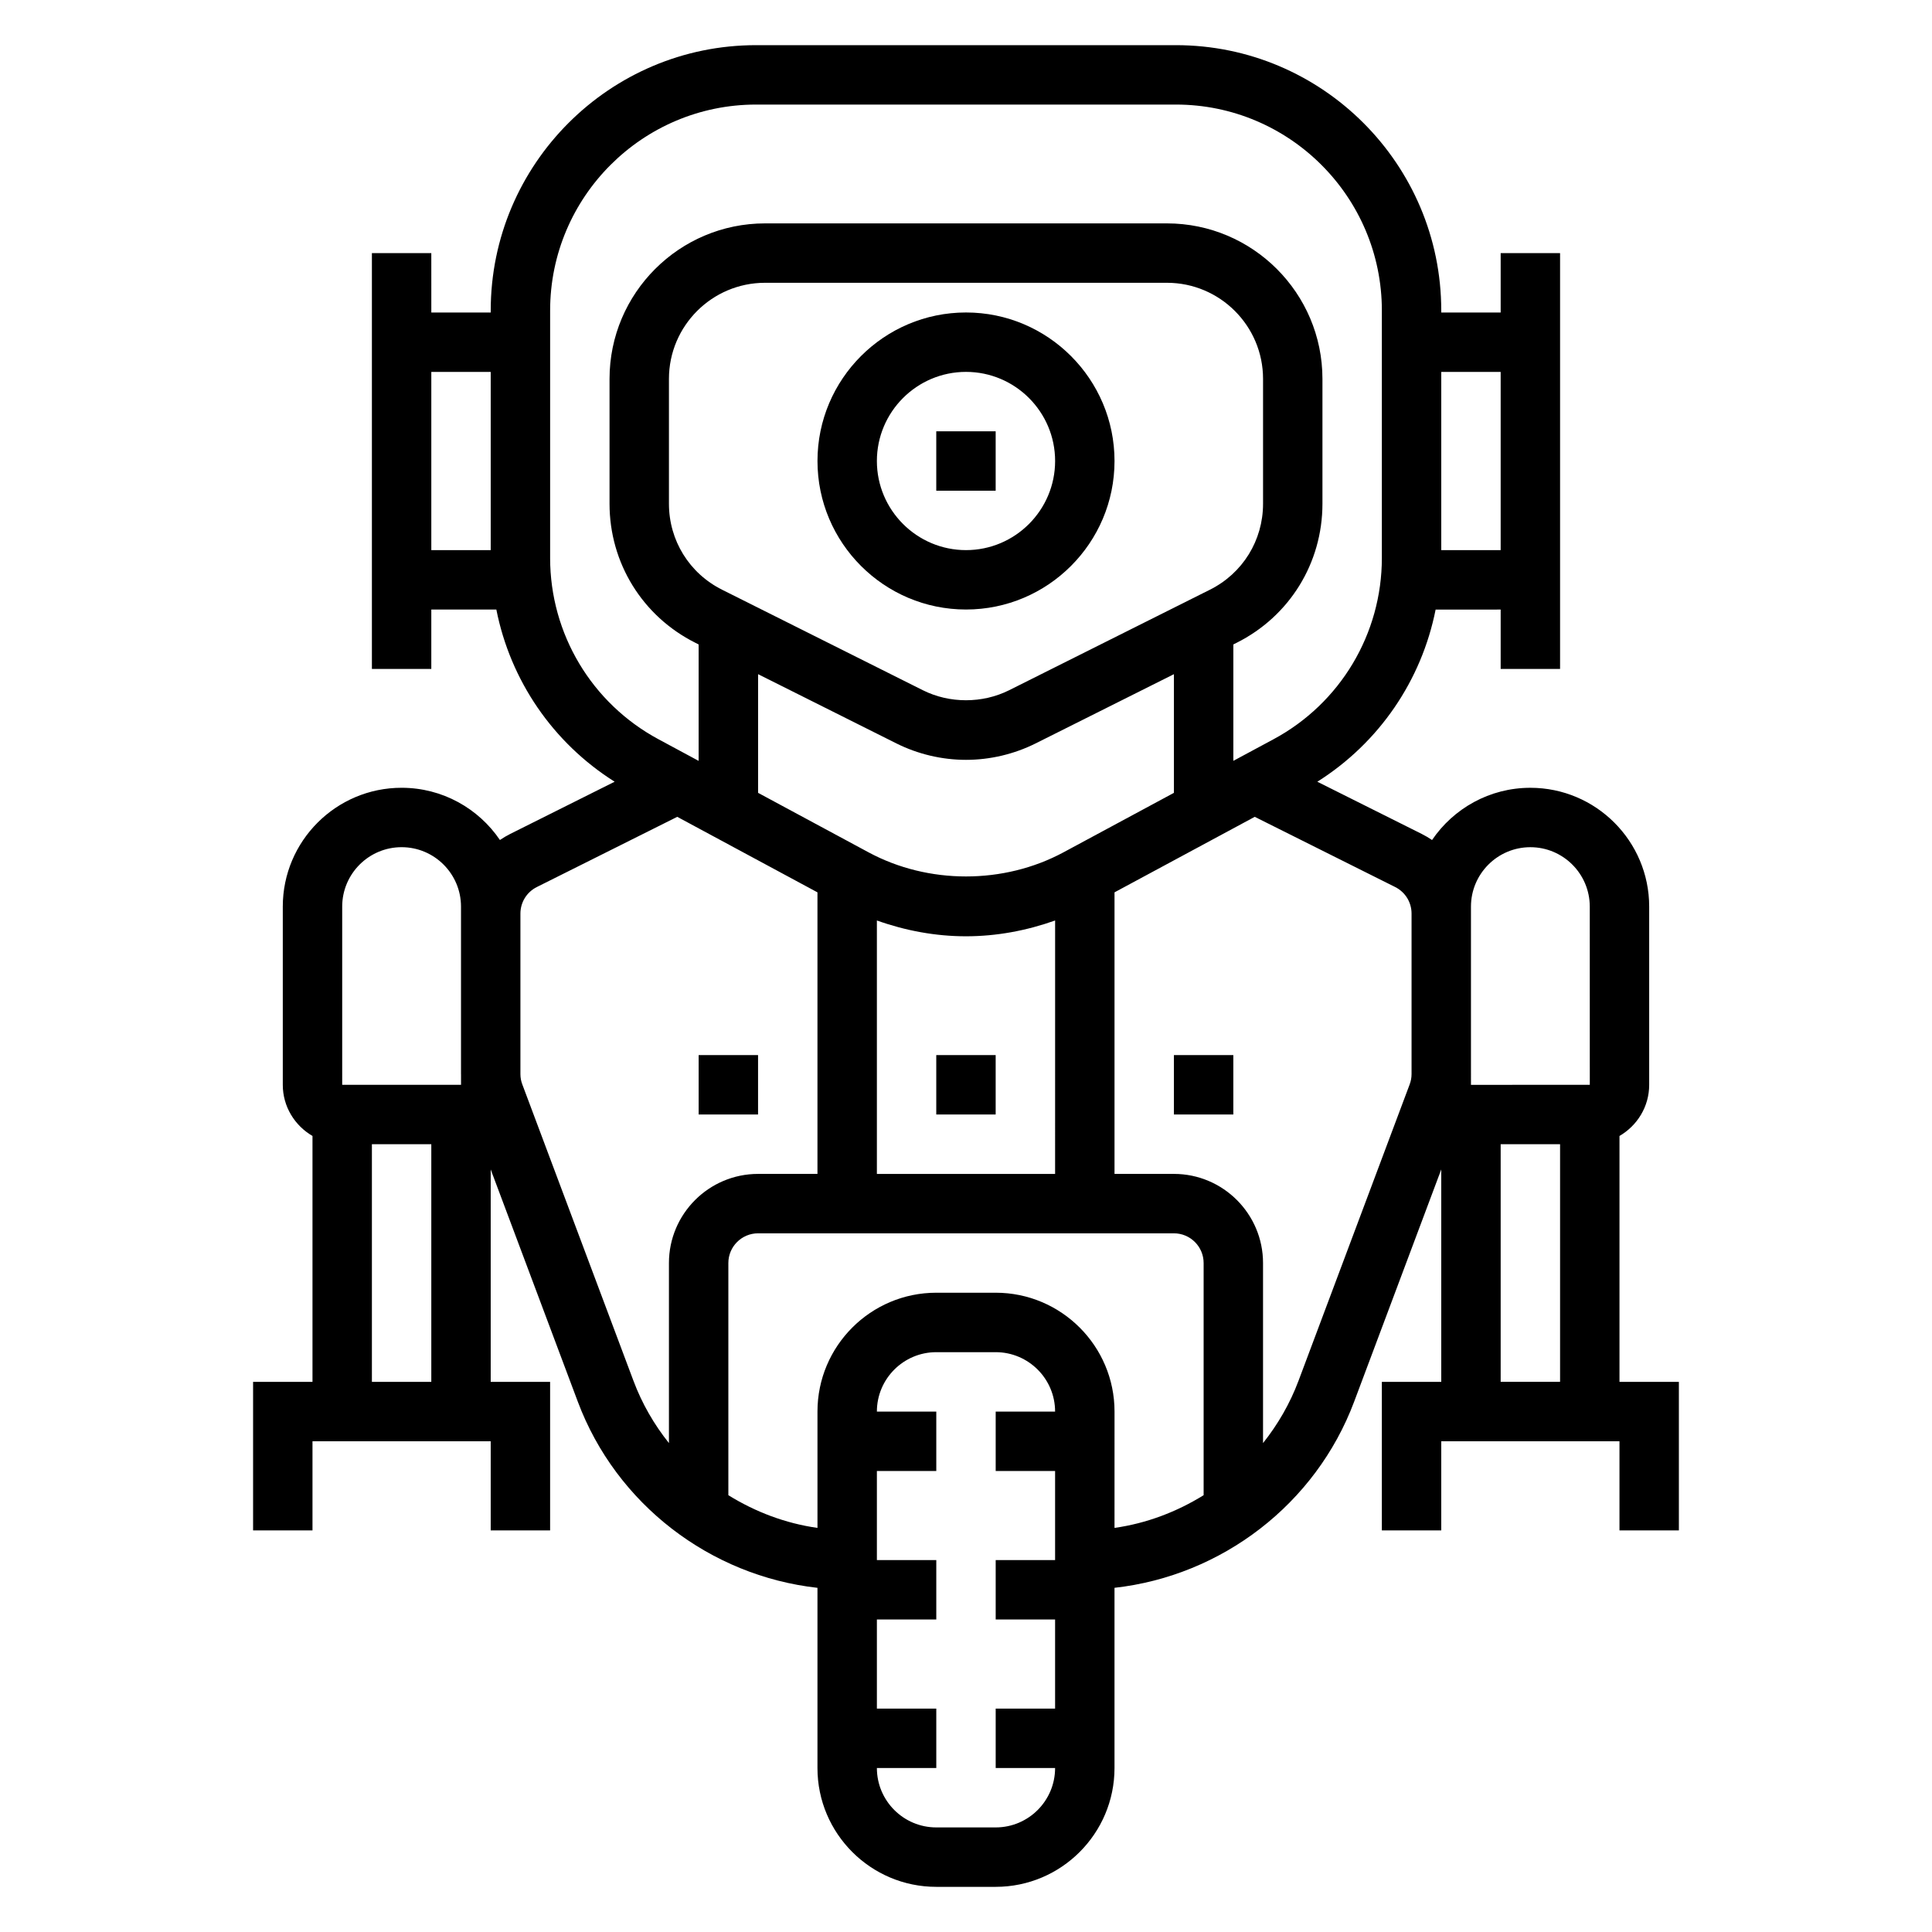
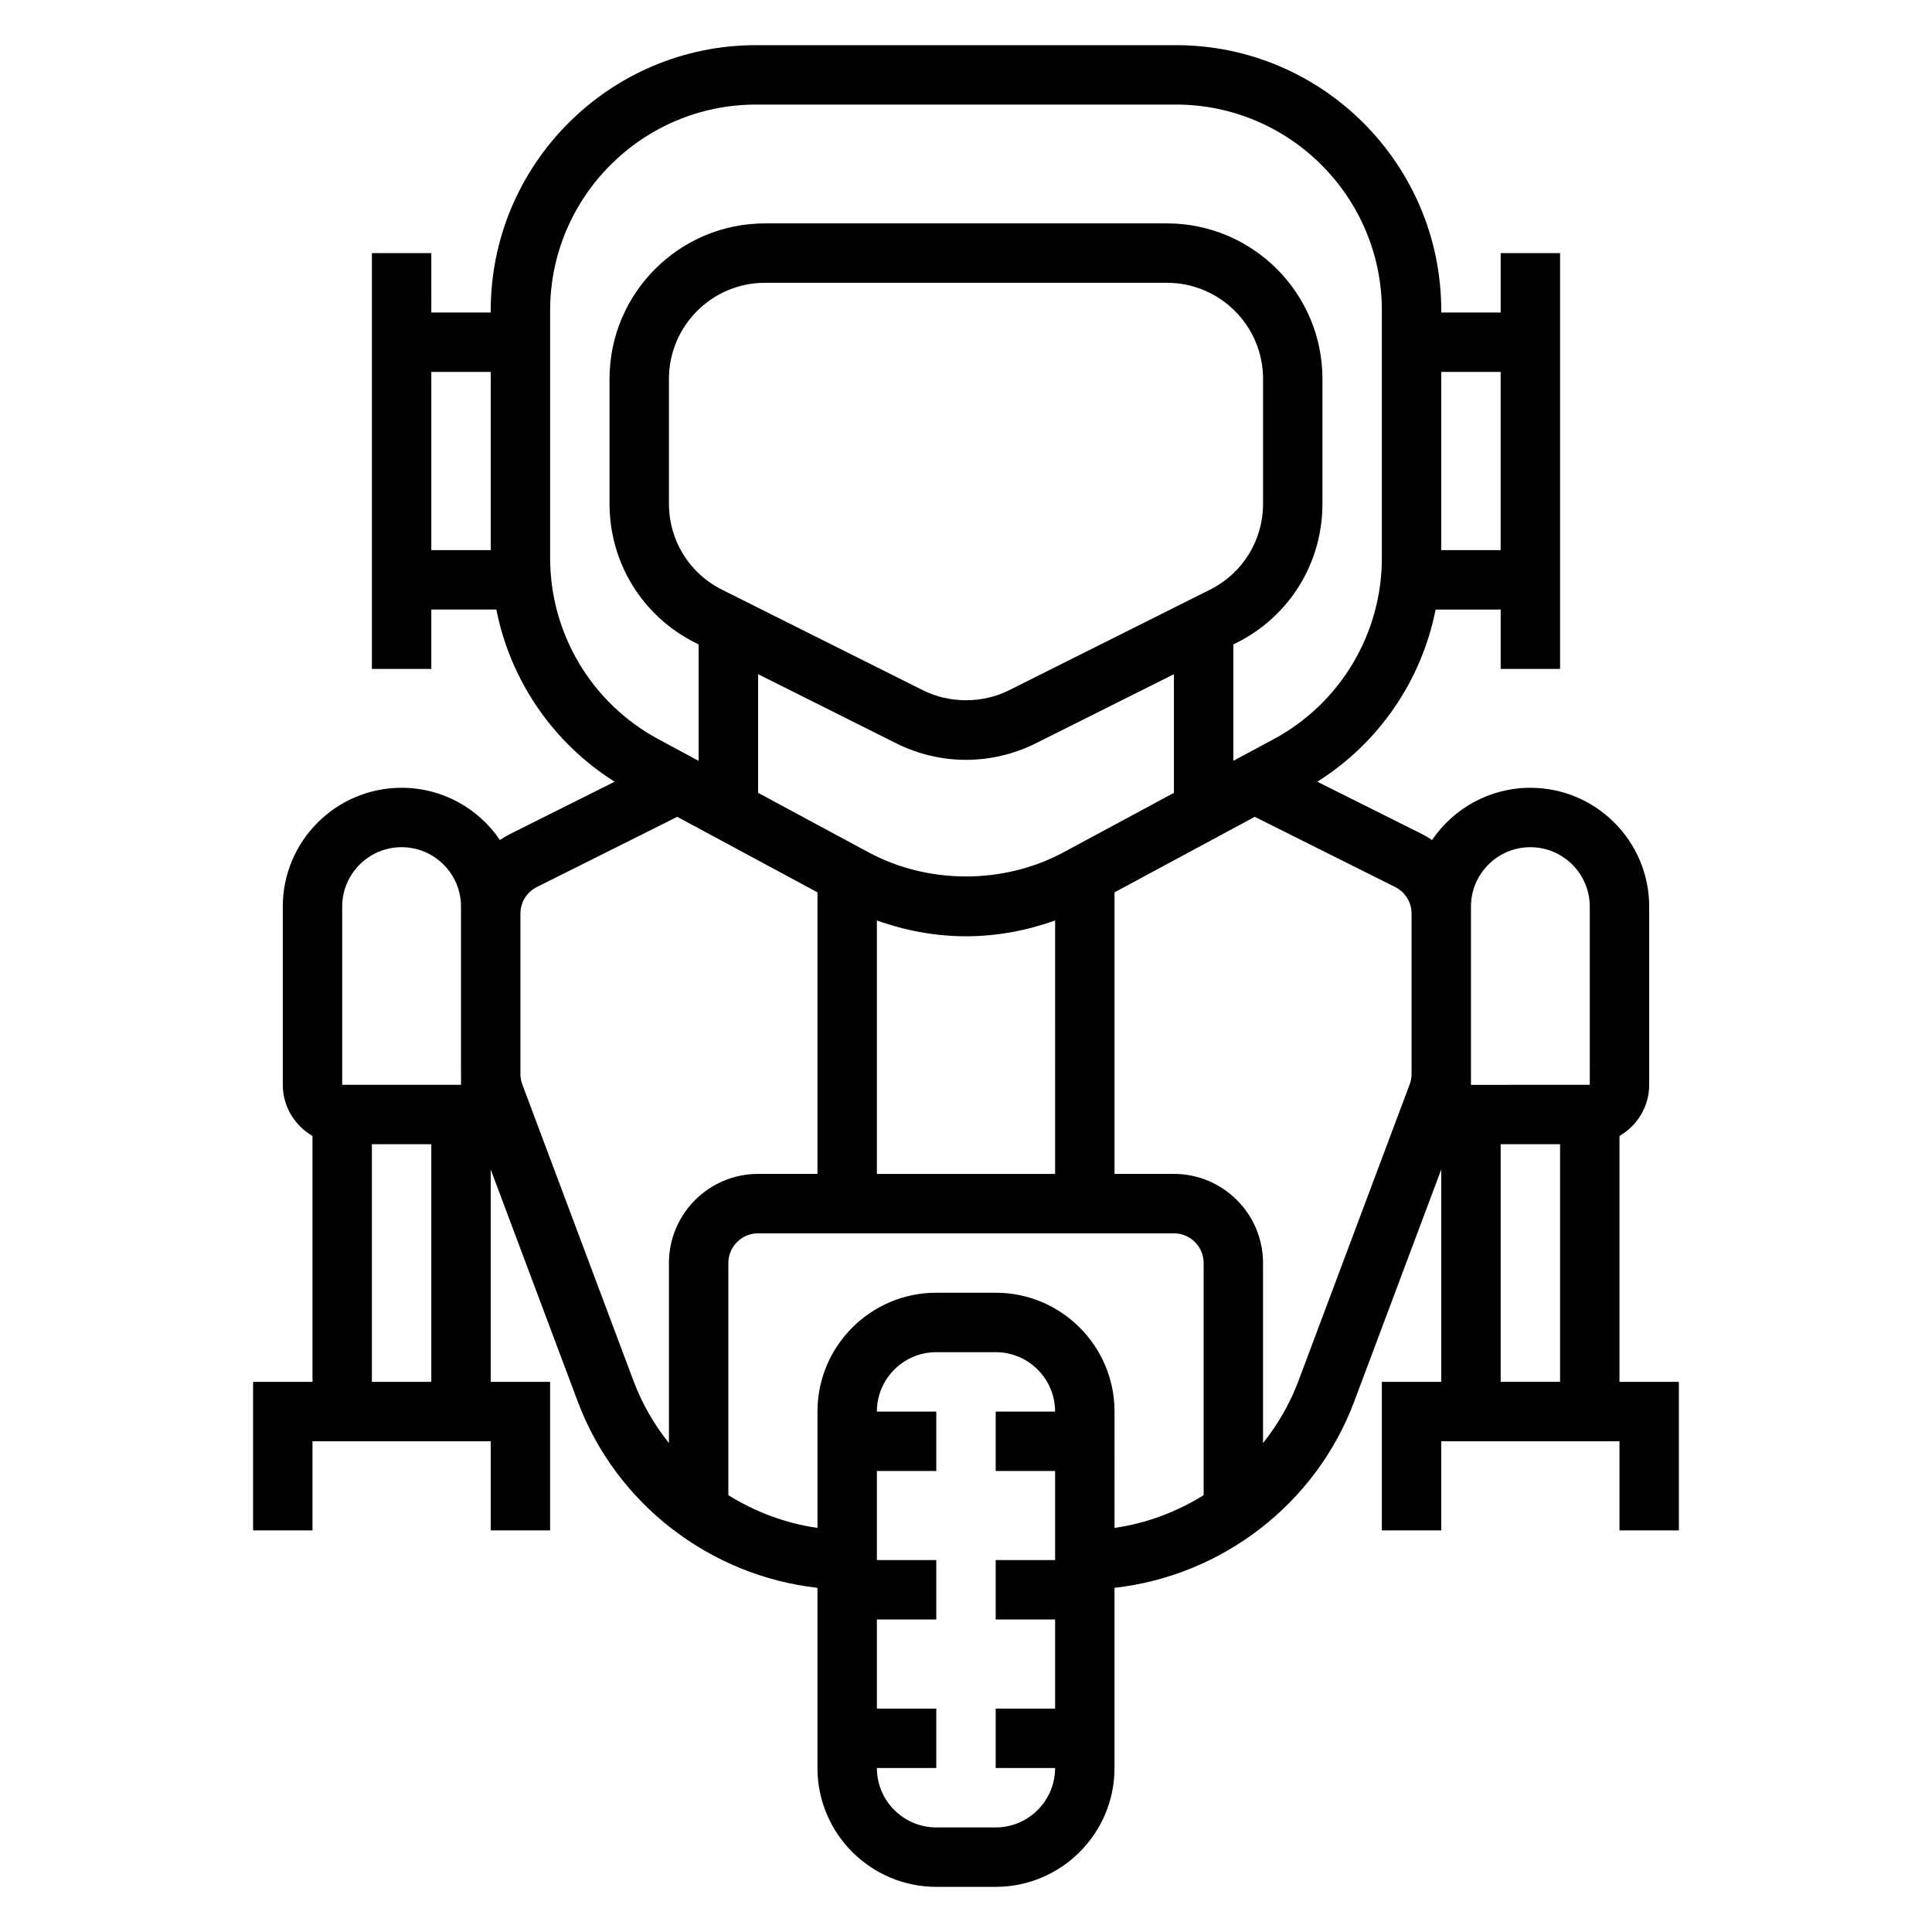
<svg xmlns="http://www.w3.org/2000/svg" fill="#000000" width="800px" height="800px" version="1.1" viewBox="144 144 512 512">
  <g>
-     <path d="m329.15 423.61h15.742v15.742h-15.742z" />
-     <path d="m392.12 423.61h15.742v15.742h-15.742z" />
-     <path d="m455.1 423.61h15.742v15.742h-15.742z" />
    <path d="m573.18 510.21v-65.164c4.684-2.731 7.871-7.754 7.871-13.555v-47.23c0-17.367-14.121-31.488-31.488-31.488-10.824 0-20.387 5.496-26.055 13.84-0.867-0.59-1.777-1.133-2.738-1.613l-27.664-13.832c16.406-10.359 27.621-26.852 31.348-45.625l17.238-0.004v15.742h15.742v-110.21h-15.742v15.742h-15.742l-0.004-0.527c0-38.777-31.543-70.32-70.32-70.32h-111.26c-38.777 0-70.32 31.543-70.32 70.32v0.527h-15.742l-0.004-15.742h-15.742v110.21h15.742v-15.742h17.238c3.723 18.773 14.941 35.266 31.348 45.625l-27.664 13.832c-0.961 0.48-1.867 1.023-2.738 1.613-5.664-8.344-15.23-13.84-26.055-13.84-17.367 0-31.488 14.121-31.488 31.488v47.23c0 5.801 3.188 10.824 7.871 13.555v65.168h-15.742v39.359h15.742v-23.617h47.23v23.617h15.742v-39.359h-15.742v-56.293l23.09 61.559c10.188 27.16 35.086 46.137 63.504 49.316v47.754c0 17.367 14.121 31.488 31.488 31.488h15.742c17.367 0 31.488-14.121 31.488-31.488v-47.758c28.418-3.172 53.316-22.16 63.504-49.316l23.09-61.562v56.301h-15.742v39.359h15.742v-23.617h47.23v23.617h15.742v-39.359zm-39.359-125.95c0-8.684 7.062-15.742 15.742-15.742 8.684 0 15.742 7.062 15.742 15.742l0.008 47.23-31.492 0.004zm7.871-141.7v47.23h-15.742v-47.23zm-283.39 0h15.742v47.23h-15.742zm31.488 49.293v-65.566c0-30.094 24.484-54.574 54.578-54.574h111.27c30.09 0 54.57 24.48 54.57 54.574v65.566c0 20.113-10.996 38.527-28.703 48.051l-10.656 5.731v-30.852l0.852-0.426c14.043-7.027 22.762-21.141 22.762-36.855v-33.094c0-22.719-18.48-41.207-41.207-41.207h-106.51c-22.727 0-41.211 18.488-41.211 41.207v33.094c0 15.695 8.723 29.82 22.766 36.855l0.848 0.43v30.852l-10.66-5.738c-17.699-9.527-28.699-27.941-28.699-48.047zm86.594 163.25v-67.164c7.574 2.703 15.562 4.188 23.617 4.188s16.043-1.488 23.617-4.188l-0.004 67.164zm49.492-85.246c-15.863 8.551-35.887 8.551-51.742 0l-29.23-15.742v-31.449l36.66 18.352c5.691 2.84 12.059 4.352 18.438 4.352 6.359 0 12.738-1.504 18.445-4.352l36.656-18.352v31.449zm38.77-69.578-53.246 26.656c-7.062 3.519-15.762 3.519-22.797 0l-53.254-26.656c-8.676-4.348-14.07-13.07-14.07-22.777v-33.094c0-14.043 11.422-25.465 25.469-25.465h106.51c14.043 0 25.465 11.422 25.465 25.465v33.094c0 9.707-5.391 18.43-14.074 22.777zm-229.96 83.977c0-8.684 7.062-15.742 15.742-15.742 8.684 0 15.742 7.062 15.742 15.742v1.852 0.008 42.516c0 0.039 0.008 0.078 0.008 0.117v2.731l-31.492 0.004zm7.871 125.95v-62.977h15.742v62.977zm69.32-0.27-29.457-78.547c-0.34-0.879-0.504-1.809-0.504-2.754v-42.516c0-3 1.668-5.699 4.352-7.047l37.211-18.602 37.156 20.012v74.617h-15.742c-13.02 0-23.617 10.598-23.617 23.617v47.719c-3.918-4.91-7.133-10.438-9.398-16.5zm95.992 118.35h-15.742c-8.684 0-15.742-7.062-15.742-15.742h15.742v-15.742h-15.742v-23.617h15.742v-15.742h-15.742v-23.617h15.742v-15.742h-15.742c0-8.684 7.062-15.742 15.742-15.742h15.742c8.684 0 15.742 7.062 15.742 15.742h-15.742v15.742h15.742v23.617h-15.742v15.742h15.742v23.617h-15.742v15.742h15.742c0 8.68-7.059 15.742-15.742 15.742zm0-141.7h-15.742c-17.367 0-31.488 14.121-31.488 31.488v30.836c-8.484-1.195-16.477-4.242-23.617-8.668v-61.527c0-4.344 3.535-7.871 7.871-7.871h110.21c4.336 0 7.871 3.527 7.871 7.871v61.527c-7.141 4.426-15.129 7.469-23.617 8.668l0.004-30.836c0-17.363-14.125-31.488-31.488-31.488zm80.246 23.348c-2.273 6.062-5.488 11.586-9.398 16.5v-47.719c0-13.02-10.598-23.617-23.617-23.617h-15.742v-74.617l37.164-20.012 37.211 18.602c2.676 1.348 4.344 4.039 4.344 7.039v42.516c0 0.945-0.164 1.875-0.504 2.762zm53.578-62.707h15.742v62.977h-15.742z" />
-     <path d="m400 226.81c-21.703 0-39.359 17.656-39.359 39.359s17.656 39.359 39.359 39.359 39.359-17.656 39.359-39.359c0-21.699-17.656-39.359-39.359-39.359zm0 62.977c-13.02 0-23.617-10.598-23.617-23.617s10.598-23.617 23.617-23.617 23.617 10.598 23.617 23.617c-0.004 13.023-10.598 23.617-23.617 23.617z" />
-     <path d="m392.12 258.3h15.742v15.742h-15.742z" />
  </g>
</svg>